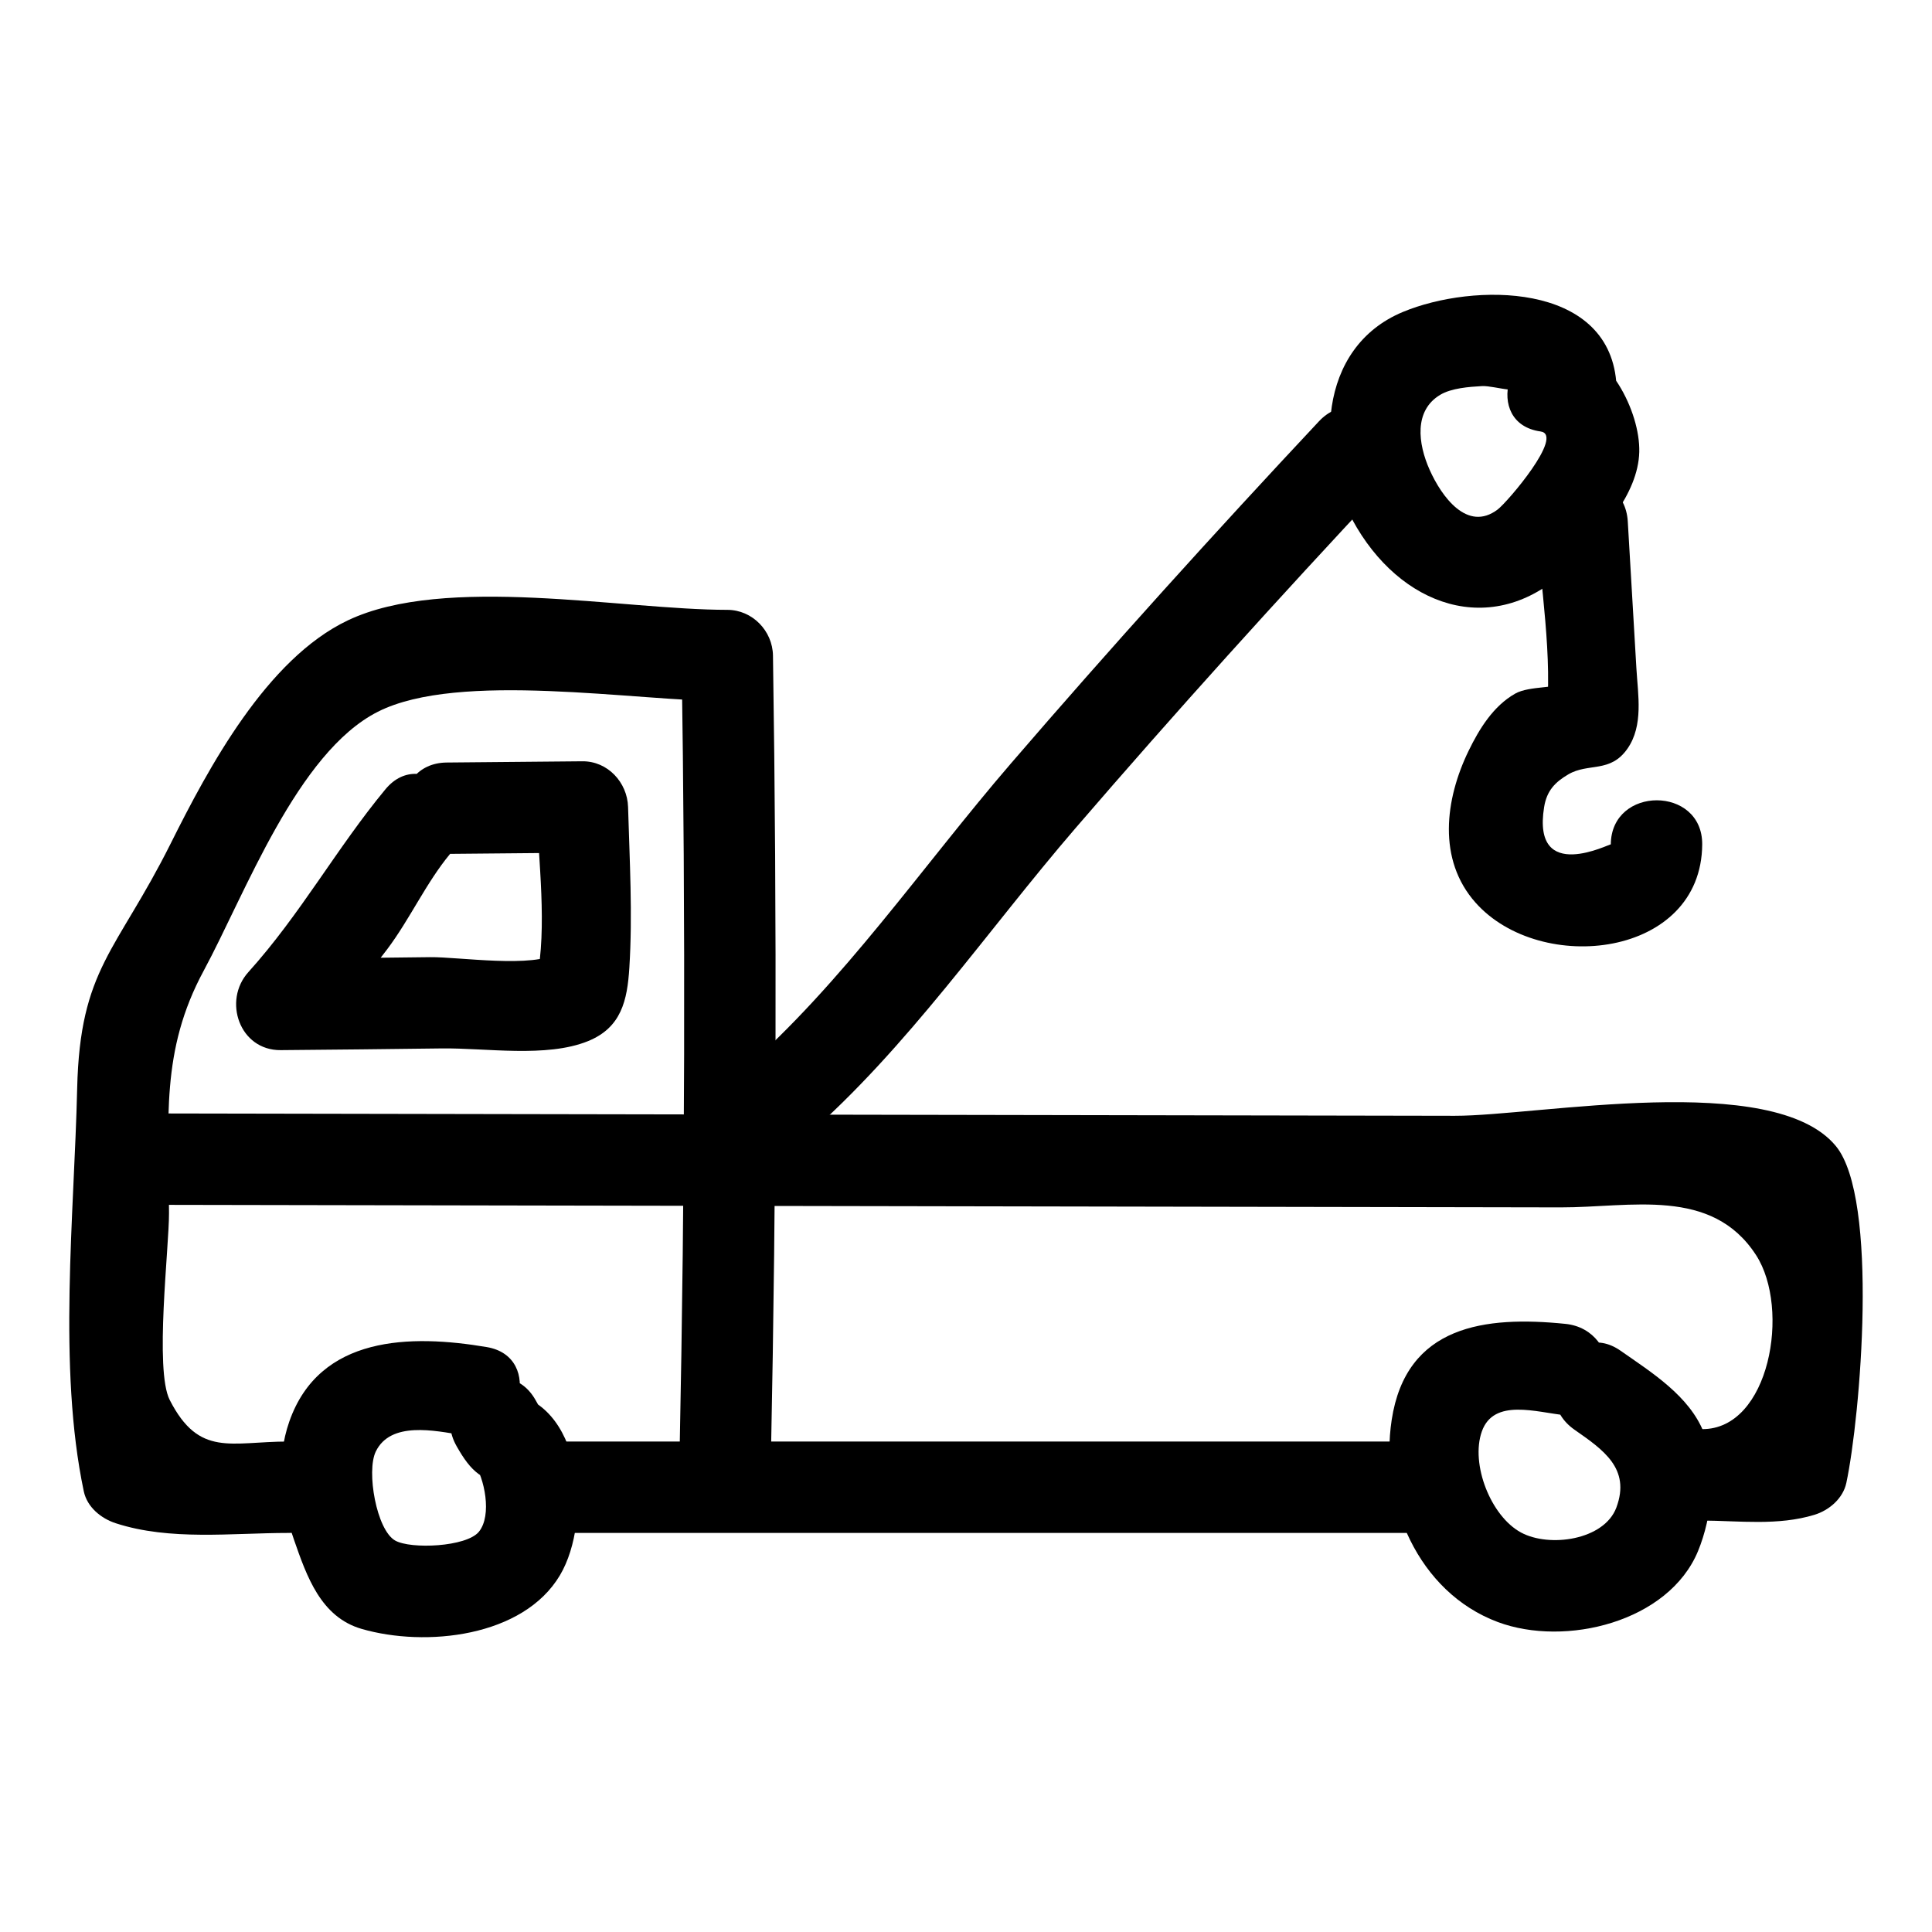
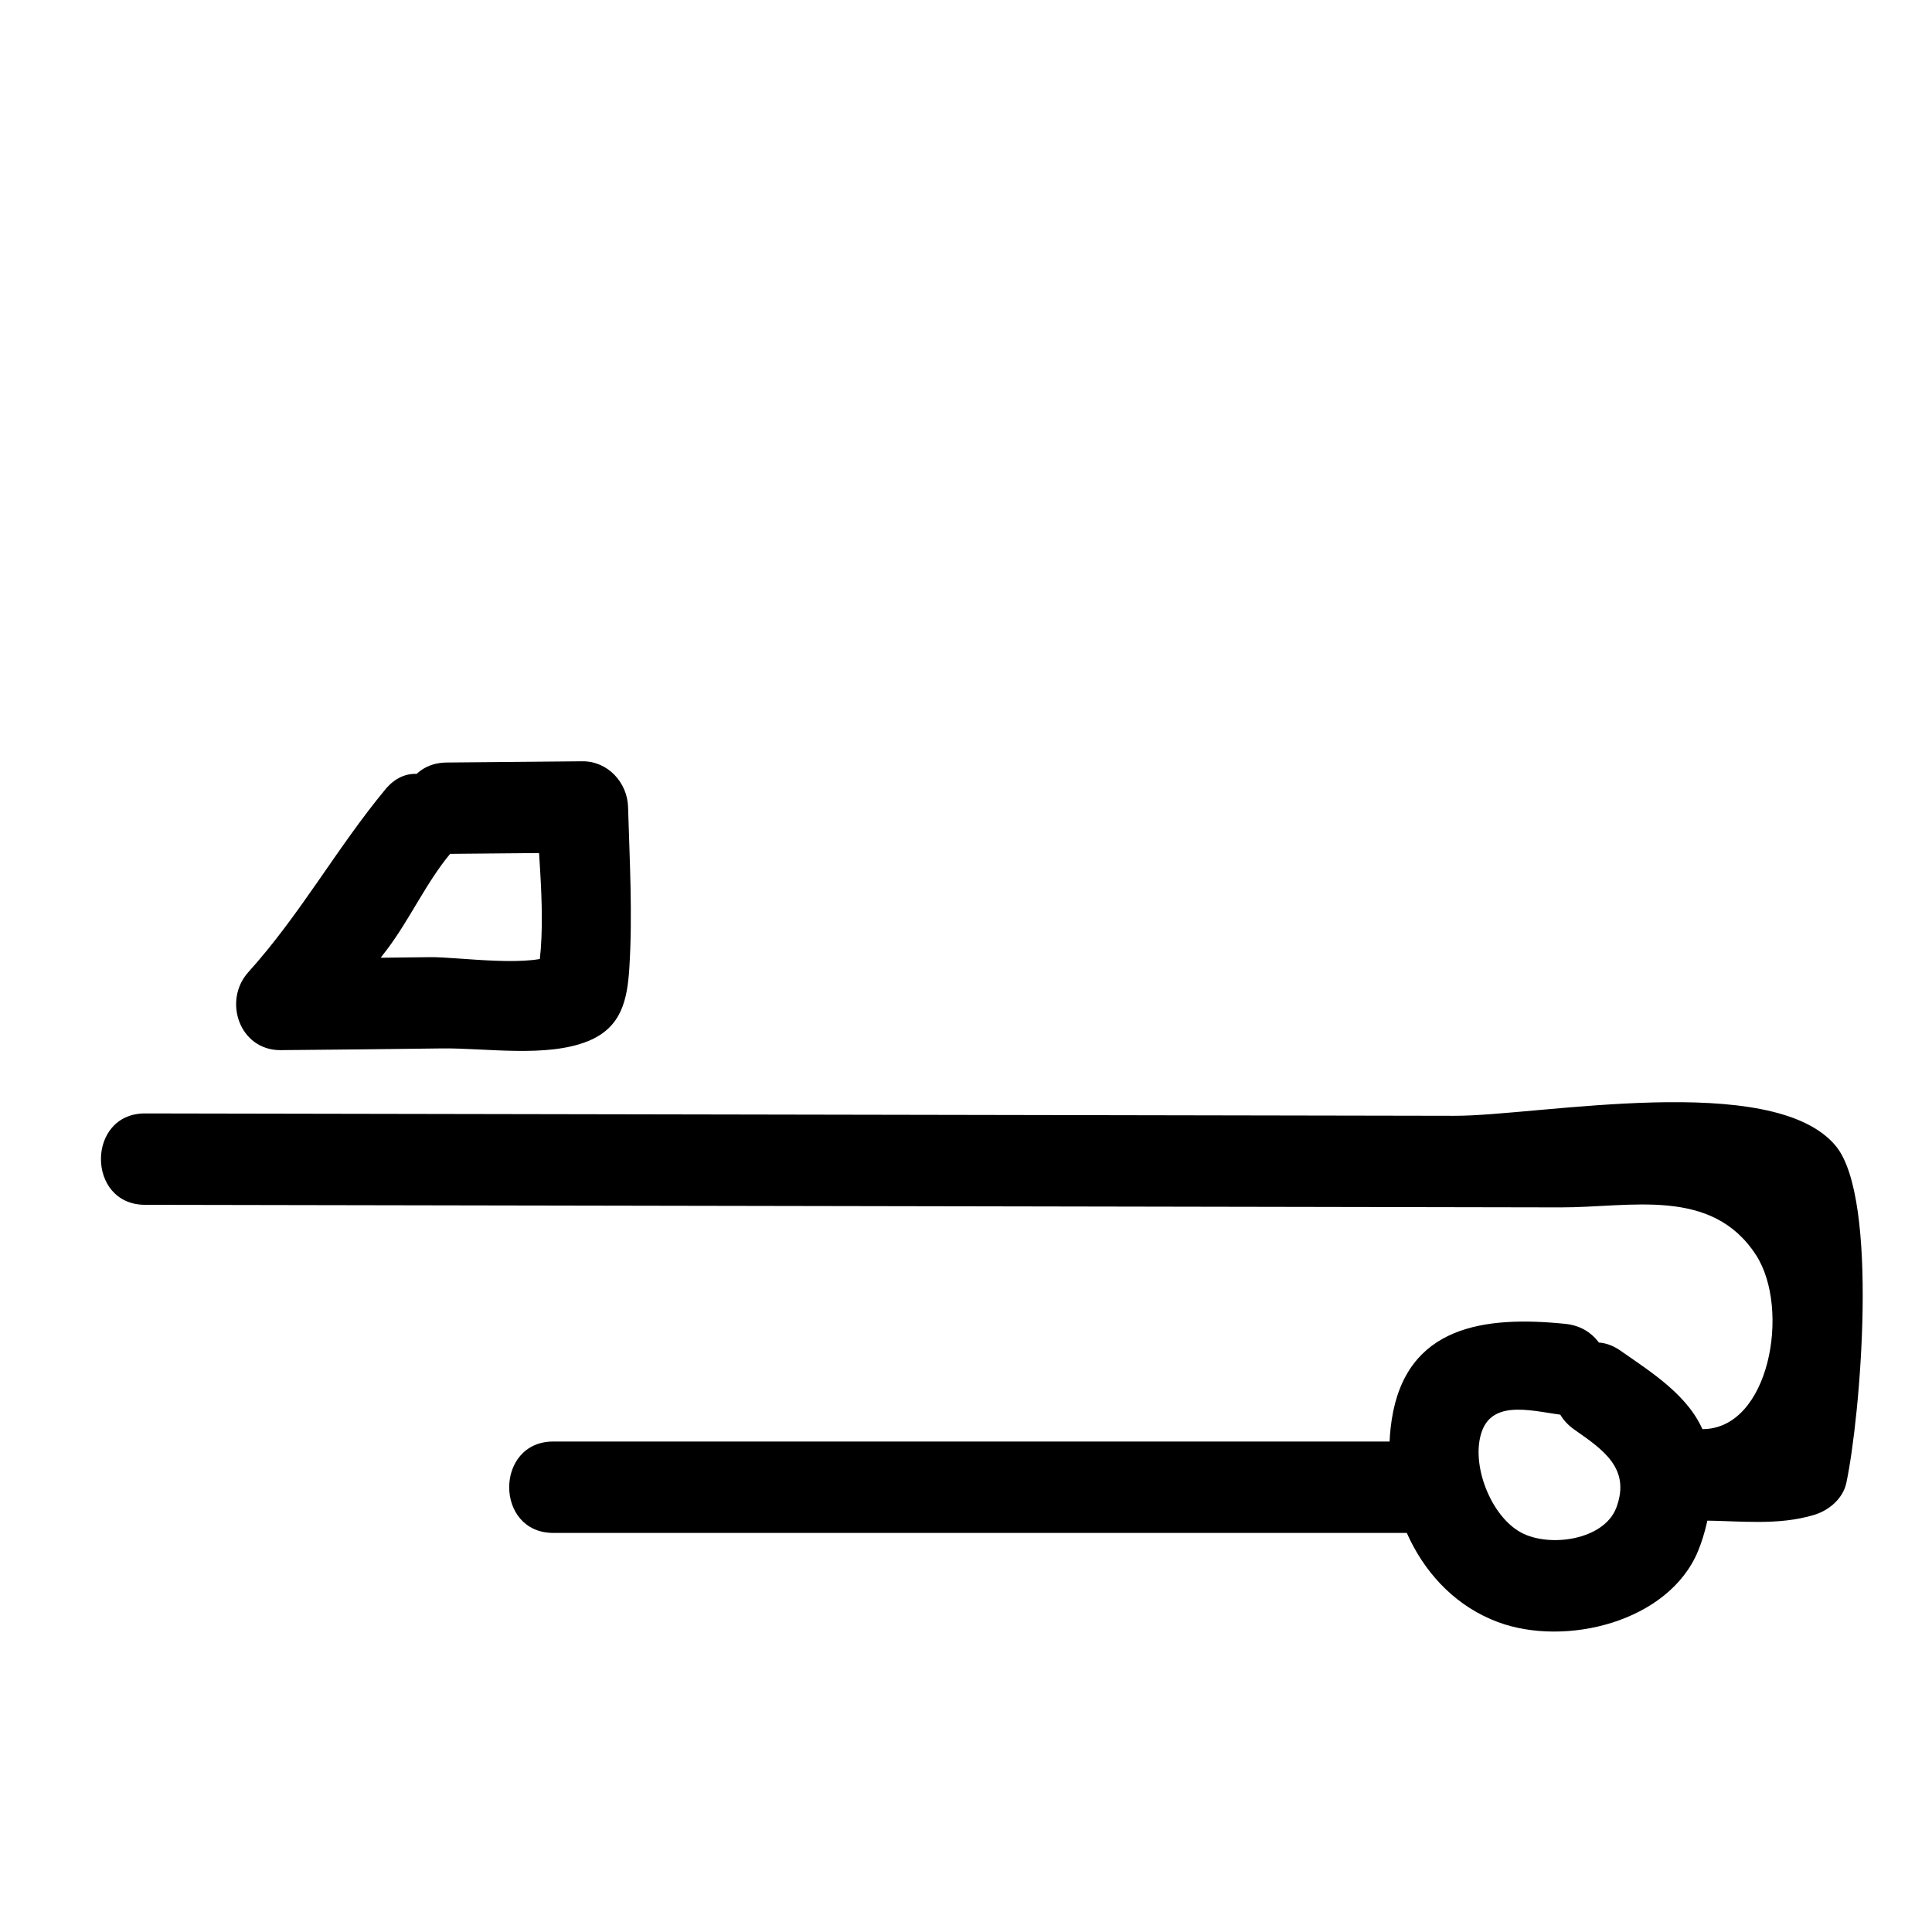
<svg xmlns="http://www.w3.org/2000/svg" fill="#000000" width="800px" height="800px" version="1.1" viewBox="144 144 512 512">
  <g>
    <path d="m262.39 370.29c11.98-0.109 23.965-0.219 35.945-0.328l-12.109-12.109c0.418 14.496 2.856 31.617-0.012 45.895 1.855-2.414 3.711-4.824 5.566-7.238-6.098 4.16-26.305 1.055-33.781 1.148-13.203 0.168-26.406 0.305-39.613 0.414 2.856 6.891 5.711 13.781 8.562 20.676 6.777-7.508 13.531-15.047 19.625-23.133 6.066-8.051 10.309-17.605 16.711-25.332 9.875-11.918-7.168-29.145-17.129-17.129-12.949 15.625-22.555 33.191-36.336 48.465-6.836 7.574-2.348 20.766 8.562 20.676 14.219-0.121 28.441-0.266 42.66-0.453 11.68-0.152 27.742 2.527 38.742-1.914 8.883-3.59 10.453-10.797 11-19.473 0.887-14.09 0.07-28.5-0.34-42.598-0.188-6.5-5.394-12.172-12.109-12.109-11.98 0.109-23.965 0.219-35.945 0.328-15.578 0.137-15.617 24.359 0 24.215z" />
-     <path d="m264.98 527.21c3.875 6.848 6.879 9.605 14.977 10.277-3.484-2-6.973-4-10.457-6 2.914 4.148 4.965 14.094 1.406 18.449-3.297 4.031-18.062 4.672-22.195 2.32-4.938-2.805-7.656-18.34-5.133-23.566 3.914-8.109 15.625-5.586 22.984-4.344 15.246 2.574 21.801-20.762 6.438-23.355-20.16-3.402-44.332-3.125-52.332 19.734-3.59 10.262-2.277 21.25 1.246 31.336 3.375 9.672 7.078 20.48 17.938 23.621 16.902 4.891 42.785 2.203 52.543-14.23 8.715-14.676 6.031-46.66-14.641-48.371 3.484 2 6.973 4 10.457 6-0.773-1.367-1.547-2.731-2.316-4.098-7.68-13.562-28.609-1.371-20.914 12.227z" />
    <path d="m561.23 522.87c7.57 5.293 14.98 10.262 11.129 20.633-3.207 8.629-17.73 10.703-25.273 6.629-8.031-4.336-13.422-18.152-10.391-26.762 3.141-8.918 14.484-5.086 22.148-4.309 15.496 1.57 15.383-22.66 0-24.223-21.23-2.152-42.203 0.332-46.035 25.473-3.266 21.426 6.961 45.641 28.133 53.547 17.867 6.672 45.277 0.012 53.055-18.809 3.719-8.992 5.188-22.219 1.547-31.391-3.871-9.75-13.848-15.945-22.09-21.711-12.801-8.941-24.918 12.047-12.223 20.922z" />
    <path d="m290.64 550.24h232.53c15.586 0 15.609-24.223 0-24.223h-232.53c-15.586 0.004-15.613 24.223 0 24.223z" />
-     <path d="m220.4 526.02c-15.227 0.004-23.609 4.277-31.422-11.016-4.062-7.953-0.152-40.48-0.188-49.535-0.094-24.867-2.266-43.008 9.207-64.242 10.934-20.242 24.758-57.793 46.141-68.609 21.559-10.906 68.336-2.797 92.594-2.785l-12.109-12.109c1.078 70.516 0.902 141.01-0.527 211.52-0.316 15.594 23.906 15.59 24.223 0 1.43-70.508 1.605-141 0.527-211.52-0.102-6.547-5.469-12.109-12.109-12.109-28.055-0.016-74.785-9.453-100.54 2.781-21.566 10.242-36.941 39.09-46.996 59.211-14.328 28.668-24.008 32.961-24.75 64.836-0.781 33.578-5.176 73.906 1.754 106.77 0.887 4.199 4.582 7.195 8.457 8.457 14.414 4.695 30.73 2.578 45.746 2.574 15.574 0 15.602-24.223-0.008-24.219z" />
    <path d="m182.45 463.29c84.418 0.152 168.84 0.305 253.25 0.457 40.645 0.074 81.289 0.148 121.94 0.223 18.449 0.035 40-5.512 51.746 12.664 9.168 14.188 3.609 46.227-14.34 46.102-15.59-0.109-15.605 24.113 0 24.223 9.973 0.07 20.16 1.418 29.797-1.52 3.883-1.184 7.574-4.316 8.457-8.457 3.695-17.328 8.727-75.312-2.781-89.27-16.613-20.156-78.914-7.973-101.02-8.012-115.68-0.211-231.37-0.418-347.05-0.629-15.586-0.031-15.609 24.191 0 24.219z" />
-     <path d="m552.25 258.34c6.465 0.906-8.758 18.723-11.359 20.688-8.027 6.066-14.855-3.43-18.023-10.523-3.094-6.926-4.203-15.676 2.793-19.867 2.973-1.781 7.633-2.129 11.074-2.316 3.559-0.191 11.742 3.07 11.359-1.234 1.363 15.406 25.598 15.551 24.223 0-2.328-26.324-37.824-26.176-56.484-18.441-22.781 9.438-23.52 38.309-12.246 57.195 13.254 22.211 38.008 29.469 57.125 9.621 7.383-7.668 17.43-18.383 17.711-29.691 0.266-10.699-8.16-27.164-19.73-28.785-15.25-2.141-21.84 21.195-6.441 23.355z" />
-     <path d="m551.16 282.2c1 17.027 4.469 35.914 2.531 52.848 2-3.484 4-6.973 6-10.457-2.594 1.961-10.324 1.059-14.141 3.219-5.805 3.285-9.531 9.355-12.344 15.141-6.262 12.871-8.324 28.859 1.844 40.277 17.242 19.363 59.852 14.555 60.051-15.445 0.105-15.59-24.117-15.605-24.223 0 0.004-0.375-20.984 10.695-17.672-9.891 0.707-4.398 2.953-6.637 6.394-8.664 5.348-3.152 11.133-0.262 15.707-6.844 4.266-6.141 2.766-14.234 2.356-21.25-0.762-12.98-1.523-25.957-2.285-38.938-0.906-15.488-25.137-15.594-24.219 0.004z" />
-     <path d="m493.53 255.66c-27.84 29.719-55.145 59.914-81.719 90.773-23.32 27.078-44.418 58.105-71.402 81.652-11.766 10.266 5.422 27.34 17.129 17.129 27.008-23.562 48.07-54.562 71.402-81.652 26.574-30.855 53.883-61.055 81.719-90.773 10.648-11.371-6.445-28.535-17.129-17.129z" />
  </g>
</svg>